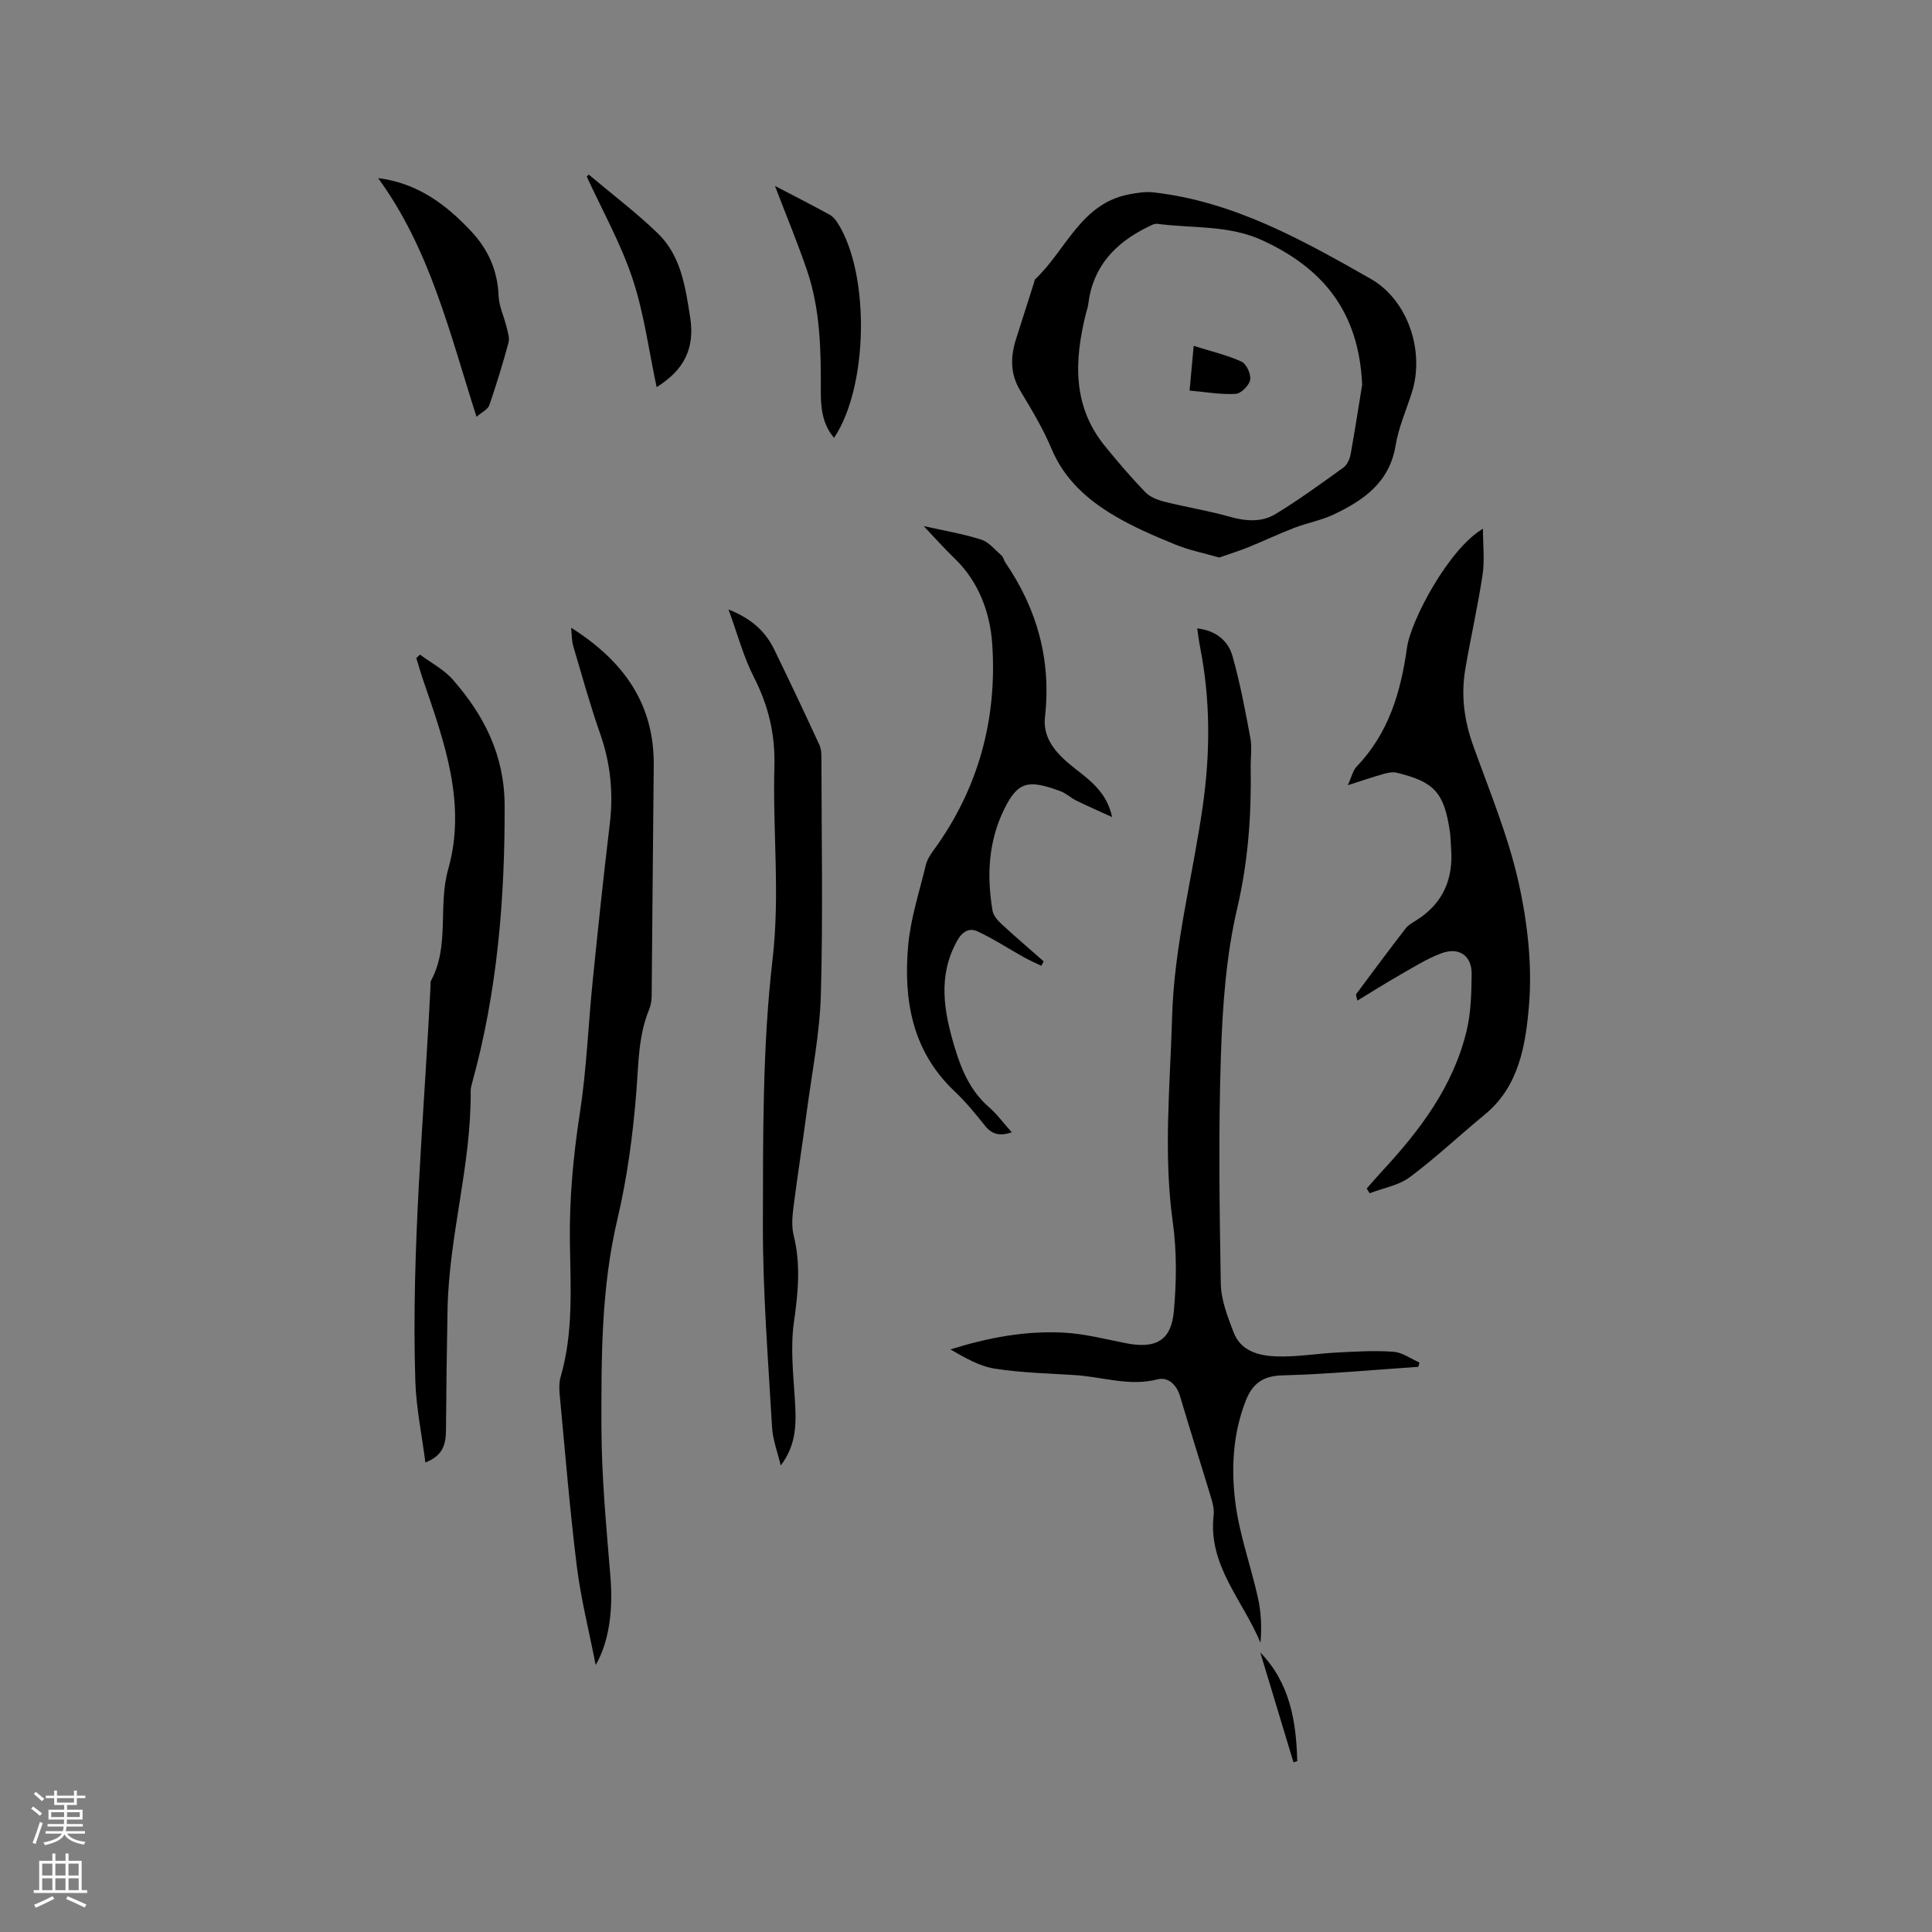
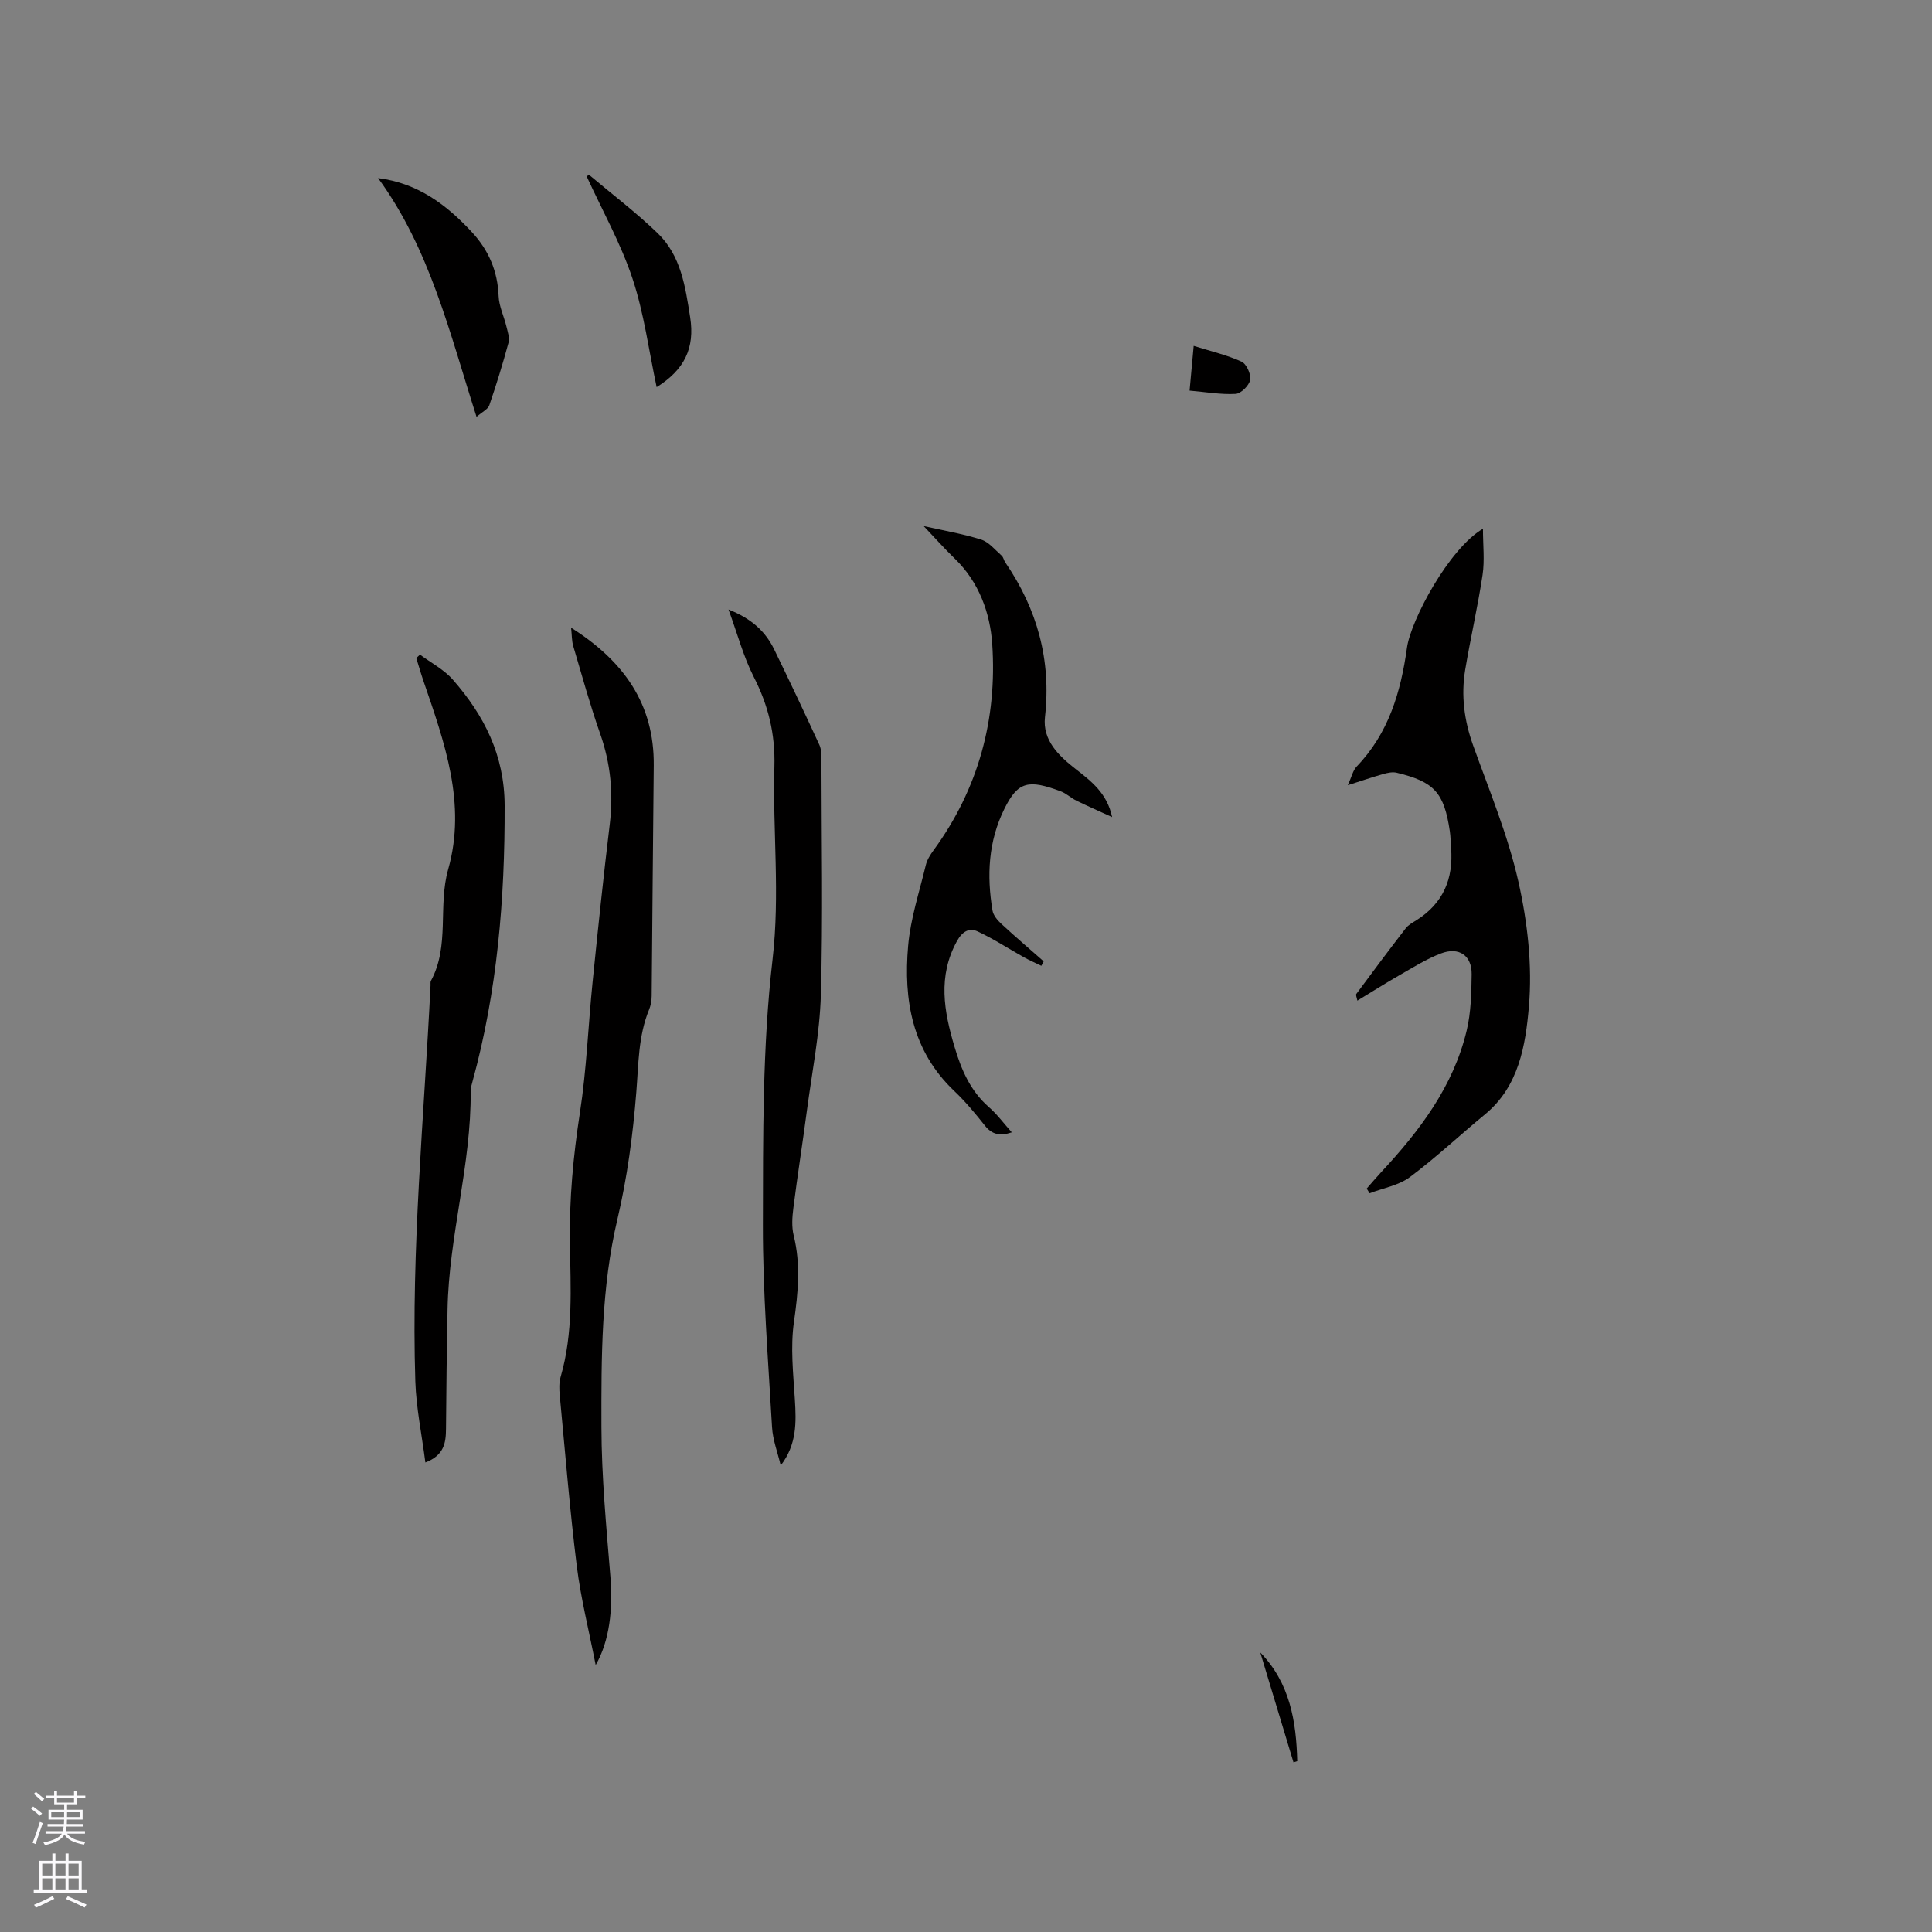
<svg xmlns="http://www.w3.org/2000/svg" enable-background="new 0 0 400 400" viewBox="0 0 400 400">
  <rect x="0" y="0" width="400" height="400" fill="#808080" stroke="none" />
  <g fill="#010000">
-     <path d="m293.64 282.99c-9.4.63-18.8 1.52-28.22 1.77-4.11.11-6.19 1.86-7.54 5.34-2.64 6.81-3 13.99-2.11 21 .84 6.65 3.2 13.1 4.67 19.69.67 3 .81 6.12.53 9.33-3.59-8.73-10.91-16.01-9.7-26.41.13-1.11-.14-2.33-.47-3.42-2.14-7.09-4.39-14.15-6.5-21.26-.72-2.42-2.52-3.99-4.62-3.45-5.84 1.5-11.34-.5-16.99-.87-5.59-.37-11.23-.48-16.75-1.35-3.19-.5-6.19-2.27-9.17-3.98 7.78-2.43 15.55-3.9 23.48-3.47 4.29.23 8.54 1.33 12.77 2.17 6.23 1.25 9.48-.47 10.02-6.65.54-6.07.62-12.33-.22-18.35-1.99-14.21-.55-28.34-.15-42.52.42-14.83 4.28-29.11 6.35-43.67 1.57-11.03 1.6-21.95-.55-32.89-.24-1.21-.38-2.44-.6-3.9 3.92.46 6.4 2.57 7.3 5.72 1.58 5.57 2.65 11.3 3.71 17 .36 1.95.03 4.02.06 6.03.17 9.86-.52 19.5-2.8 29.26-2.3 9.83-3.02 20.15-3.36 30.3-.53 15.77-.3 31.57-.03 47.35.06 3.38 1.41 6.84 2.65 10.08 1.5 3.93 5.29 4.87 8.9 4.99 4.19.14 8.4-.6 12.61-.81 3.87-.19 7.77-.44 11.62-.15 1.83.14 3.57 1.45 5.36 2.23-.07.29-.16.59-.25.89z" />
    <path d="m123.33 344.73c-1.41-7.22-3.08-13.8-3.91-20.47-1.46-11.76-2.41-23.58-3.53-35.38-.12-1.25-.16-2.61.18-3.8 2.66-9.13 2.06-18.49 1.92-27.8-.13-9.04.69-17.94 2.07-26.88 1.39-8.98 1.72-18.12 2.64-27.18 1.1-10.86 2.23-21.71 3.54-32.54.78-6.44.18-12.61-1.98-18.76-2.1-5.97-3.78-12.1-5.58-18.17-.31-1.06-.27-2.22-.44-3.79 10.86 6.87 17.25 15.75 17.11 28.57-.18 15.9-.27 31.8-.43 47.7-.01.93-.17 1.92-.53 2.78-2.26 5.51-2.18 11.29-2.65 17.11-.7 8.82-1.88 17.7-3.91 26.3-3.36 14.21-3.34 28.61-3.31 42.99.02 10.35 1.02 20.71 1.86 31.05.56 6.69-.2 13.34-3.05 18.27z" />
    <path d="m282.96 246.08c1-1.14 1.98-2.3 3.01-3.41 7.94-8.54 14.92-17.71 17.69-29.31.9-3.76.98-7.76 1.03-11.65.05-3.88-2.62-5.73-6.36-4.31-3.03 1.15-5.84 2.94-8.68 4.56s-5.6 3.38-8.62 5.21c-.12-.65-.37-1.17-.22-1.38 3.37-4.56 6.76-9.1 10.22-13.58.56-.73 1.47-1.21 2.28-1.72 5.49-3.49 7.63-8.56 7.12-14.91-.09-1.16-.09-2.34-.26-3.49-1.19-7.99-3.2-10.23-11.02-12.11-.85-.2-1.86.02-2.74.27-2.21.62-4.39 1.37-7.36 2.32.79-1.72 1.05-3.04 1.82-3.85 6.63-6.9 9.15-15.41 10.43-24.62.79-5.67 8.67-20.5 15.73-24.63 0 3.41.37 6.54-.08 9.55-.99 6.59-2.5 13.1-3.6 19.67-.88 5.31-.2 10.48 1.63 15.6 3.35 9.35 7.22 18.62 9.39 28.26 1.89 8.4 2.91 17.36 2.17 25.88-.69 7.92-2.04 16.49-9.09 22.29-5.23 4.3-10.16 8.97-15.57 13-2.31 1.72-5.51 2.25-8.31 3.33-.19-.3-.4-.63-.61-.97z" />
-     <path d="m252.42 115.43c-3.19-.92-6.31-1.54-9.19-2.73-4.3-1.76-8.62-3.61-12.6-5.98-5.59-3.32-10.31-7.55-12.95-13.86-1.74-4.18-4.14-8.11-6.47-12.01-2.09-3.5-2.01-7.01-.84-10.68 1.25-3.91 2.5-7.83 3.74-11.74.06-.2.06-.47.19-.6 6.4-5.99 9.45-15.71 19.51-17.6 1.6-.3 3.3-.58 4.9-.41 16.64 1.84 30.9 9.85 45.05 17.89 7.78 4.42 11.26 15.08 8.54 23.59-1.16 3.63-2.74 7.19-3.35 10.91-1.26 7.7-6.67 11.4-12.92 14.35-2.55 1.2-5.43 1.71-8.08 2.73-3.22 1.24-6.35 2.73-9.55 4.03-1.91.77-3.9 1.38-5.98 2.11zm29.6-35.77c-.67-15.22-8.21-24.16-20.61-29.88-7.02-3.24-14.5-2.47-21.78-3.44-.64-.09-1.4.37-2.05.68-6.75 3.31-11.37 8.26-12.28 16.04-.07.62-.32 1.23-.47 1.84-2.41 9.69-2.85 19.12 3.94 27.46 2.67 3.28 5.42 6.51 8.36 9.55 1 1.03 2.64 1.64 4.1 2 4.4 1.11 8.91 1.81 13.27 3.05 3.33.94 6.65 1.24 9.54-.51 4.87-2.95 9.49-6.33 14.12-9.66.76-.55 1.29-1.75 1.47-2.73.93-5.16 1.73-10.35 2.39-14.4z" />
    <path d="m88.07 302.79c-.74-5.79-1.9-11.29-2.08-16.82-.87-27.39 1.81-54.65 3.15-81.96.02-.32-.06-.69.08-.94 3.94-7.25 1.41-15.46 3.57-23.08 3.85-13.58-.78-26.36-5.13-39.04-.53-1.55-.98-3.13-1.47-4.7.25-.24.51-.48.76-.72 2.3 1.71 4.98 3.09 6.82 5.2 6.48 7.41 10.67 15.61 10.71 26.03.06 19.4-1.52 38.51-6.68 57.26-.17.61-.36 1.25-.35 1.87.14 15.26-4.51 30.01-4.79 45.21-.15 8.24-.27 16.49-.32 24.73-.02 2.91-.4 5.47-4.27 6.96z" />
    <path d="m209.48 234.44c-2.48.83-4.12.44-5.59-1.42-1.97-2.49-4.02-4.96-6.32-7.14-8.73-8.29-10.53-18.86-9.55-30.05.49-5.63 2.32-11.15 3.65-16.69.26-1.09.91-2.15 1.59-3.07 9.33-12.75 13.22-27.23 12.17-42.74-.43-6.36-2.72-12.8-7.71-17.63-2.28-2.21-4.39-4.58-6.48-6.78 3.95.89 8 1.57 11.88 2.79 1.61.5 2.89 2.13 4.25 3.32.37.32.45.95.75 1.39 6.62 9.68 9.56 20.23 8.23 32.04-.54 4.79 2.83 8.01 6.32 10.74 3.27 2.55 6.54 5.03 7.58 9.97-2.47-1.13-4.97-2.22-7.41-3.41-1.13-.55-2.09-1.51-3.26-1.94-6.59-2.44-8.8-2.1-11.63 3.63-3.34 6.76-3.67 13.84-2.46 21.08.17 1 1.04 2.02 1.84 2.76 2.86 2.65 5.83 5.17 8.75 7.75-.16.31-.32.61-.48.92-1.22-.59-2.47-1.13-3.65-1.79-3.19-1.78-6.27-3.81-9.57-5.34-1.73-.8-3.16.03-4.26 2.03-4 7.27-2.69 14.51-.5 21.86 1.4 4.73 3.26 9.11 7.1 12.48 1.71 1.48 3.08 3.36 4.76 5.24z" />
    <path d="m150.83 126.19c4.79 1.89 7.66 4.56 9.47 8.29 3.19 6.55 6.31 13.14 9.35 19.76.46 1 .41 2.27.42 3.41.02 16.12.33 32.24-.12 48.34-.23 8.01-1.83 15.98-2.89 23.96-.89 6.72-1.95 13.42-2.8 20.15-.24 1.86-.38 3.88.06 5.67 1.49 6 .93 11.85.06 17.91-.75 5.25-.15 10.73.19 16.09.29 4.7.43 9.27-2.93 13.64-.62-2.65-1.65-5.28-1.8-7.96-.8-13.95-1.92-27.92-1.89-41.88.04-18.33-.11-36.79 2-54.94 1.57-13.46.01-26.62.38-39.9.19-6.79-1.25-12.67-4.28-18.6-2.13-4.17-3.34-8.82-5.22-13.94z" />
    <path d="m78.28 36.87c8.26 1.04 14.23 5.57 19.47 11.24 3.41 3.69 5.28 8.02 5.48 13.16.08 2.13 1.11 4.21 1.62 6.34.26 1.09.7 2.33.43 3.34-1.18 4.36-2.51 8.69-3.98 12.97-.28.81-1.42 1.32-2.64 2.38-5.55-17.33-9.63-34.72-20.38-49.43z" />
-     <path d="m160.45 38.5c3.86 2.01 7.61 3.92 11.3 5.94.69.38 1.28 1.09 1.71 1.78 6.68 10.56 6.33 33.86-.78 44.43-2.47-2.9-2.76-6.35-2.74-9.8.04-8.4-.11-16.78-2.84-24.82-1.97-5.79-4.33-11.45-6.65-17.53z" />
    <path d="m121.89 36.14c4.78 4.03 9.78 7.81 14.27 12.14 4.83 4.66 5.73 11.05 6.73 17.42s-1.19 10.86-6.94 14.45c-1.63-7.63-2.61-15.31-5.01-22.51-2.42-7.27-6.24-14.07-9.45-21.07.13-.15.26-.29.4-.43z" />
    <path d="m260.93 342.13c6.11 6.28 7.45 14.21 7.65 22.5-.26.08-.52.16-.78.24-2.28-7.58-4.58-15.16-6.87-22.74z" />
    <path d="m246.29 80.87c.31-3.38.54-5.86.85-9.26 3.54 1.11 6.86 1.88 9.9 3.26 1.03.47 2 2.62 1.79 3.78s-1.9 2.84-3.01 2.9c-3.05.17-6.14-.39-9.53-.68z" />
  </g>
  <path d="m6.44 374.46.42-.45c.65.47 1.27.95 1.85 1.44l-.45.49c-.65-.56-1.25-1.06-1.82-1.48m.93 7.33-.63-.26c.55-1.36 1.05-2.8 1.52-4.33.19.1.38.19.59.27-.46 1.29-.95 2.73-1.48 4.32m-.38-10.38.44-.42c.43.34 1.01.82 1.74 1.44l-.49.49c-.53-.51-1.09-1.01-1.69-1.51m2.5.35h1.72v-1.04h.59v1.04h3.52v-1.04h.59v1.04h1.75v.53h-1.75v1.42h-2.03v.97h3.22v2.03h-3.24c0 .35-.01.66-.03.93h3.32v.53h-3.37c-.03.27-.08.58-.15.94h3.96v.53h-3.71c.67.92 1.93 1.48 3.79 1.68-.13.24-.23.44-.29.59-2.13-.38-3.48-1.08-4.04-2.12-.43.97-1.77 1.72-4.03 2.23-.09-.19-.2-.37-.33-.55 2.1-.42 3.37-1.03 3.81-1.83h-3.36v-.53h3.58c.08-.29.13-.61.16-.94h-3.33v-.53h3.39c.02-.27.04-.58.04-.93h-3.23v-2.03h3.25v-.97h-2.07v-1.42h-1.73zm1.12 3.44v1h2.65c.01-.3.02-.44.01-.4v-.25-.35zm1.19-2h3.52v-.91h-3.52zm4.71 2h-2.63v.59c0 .15-.01.28-.01.4h2.64z" fill="#fbfafc" />
  <path d="m13.56 383.74h.63v1.52h2.72v6.07h1.13v.6h-11.06v-.6h1.13v-6.07h2.73v-1.52h.63v1.52h2.1v-1.52zm-2.69 8.83.38.56c-1.24.63-2.53 1.25-3.85 1.85-.1-.21-.21-.42-.34-.63 1.36-.55 2.63-1.15 3.81-1.78m-2.13-4.27h2.1v-2.45h-2.1zm0 3.04h2.1v-2.46h-2.1zm2.72-3.04h2.1v-2.45h-2.1zm0 3.04h2.1v-2.46h-2.1zm6.07 3.6c-1.41-.71-2.7-1.3-3.86-1.78l.35-.56c1.45.62 2.75 1.19 3.88 1.72zm-1.25-9.09h-2.1v2.45h2.1zm-2.09 5.49h2.1v-2.46h-2.1z" fill="#fbfafc" />
</svg>